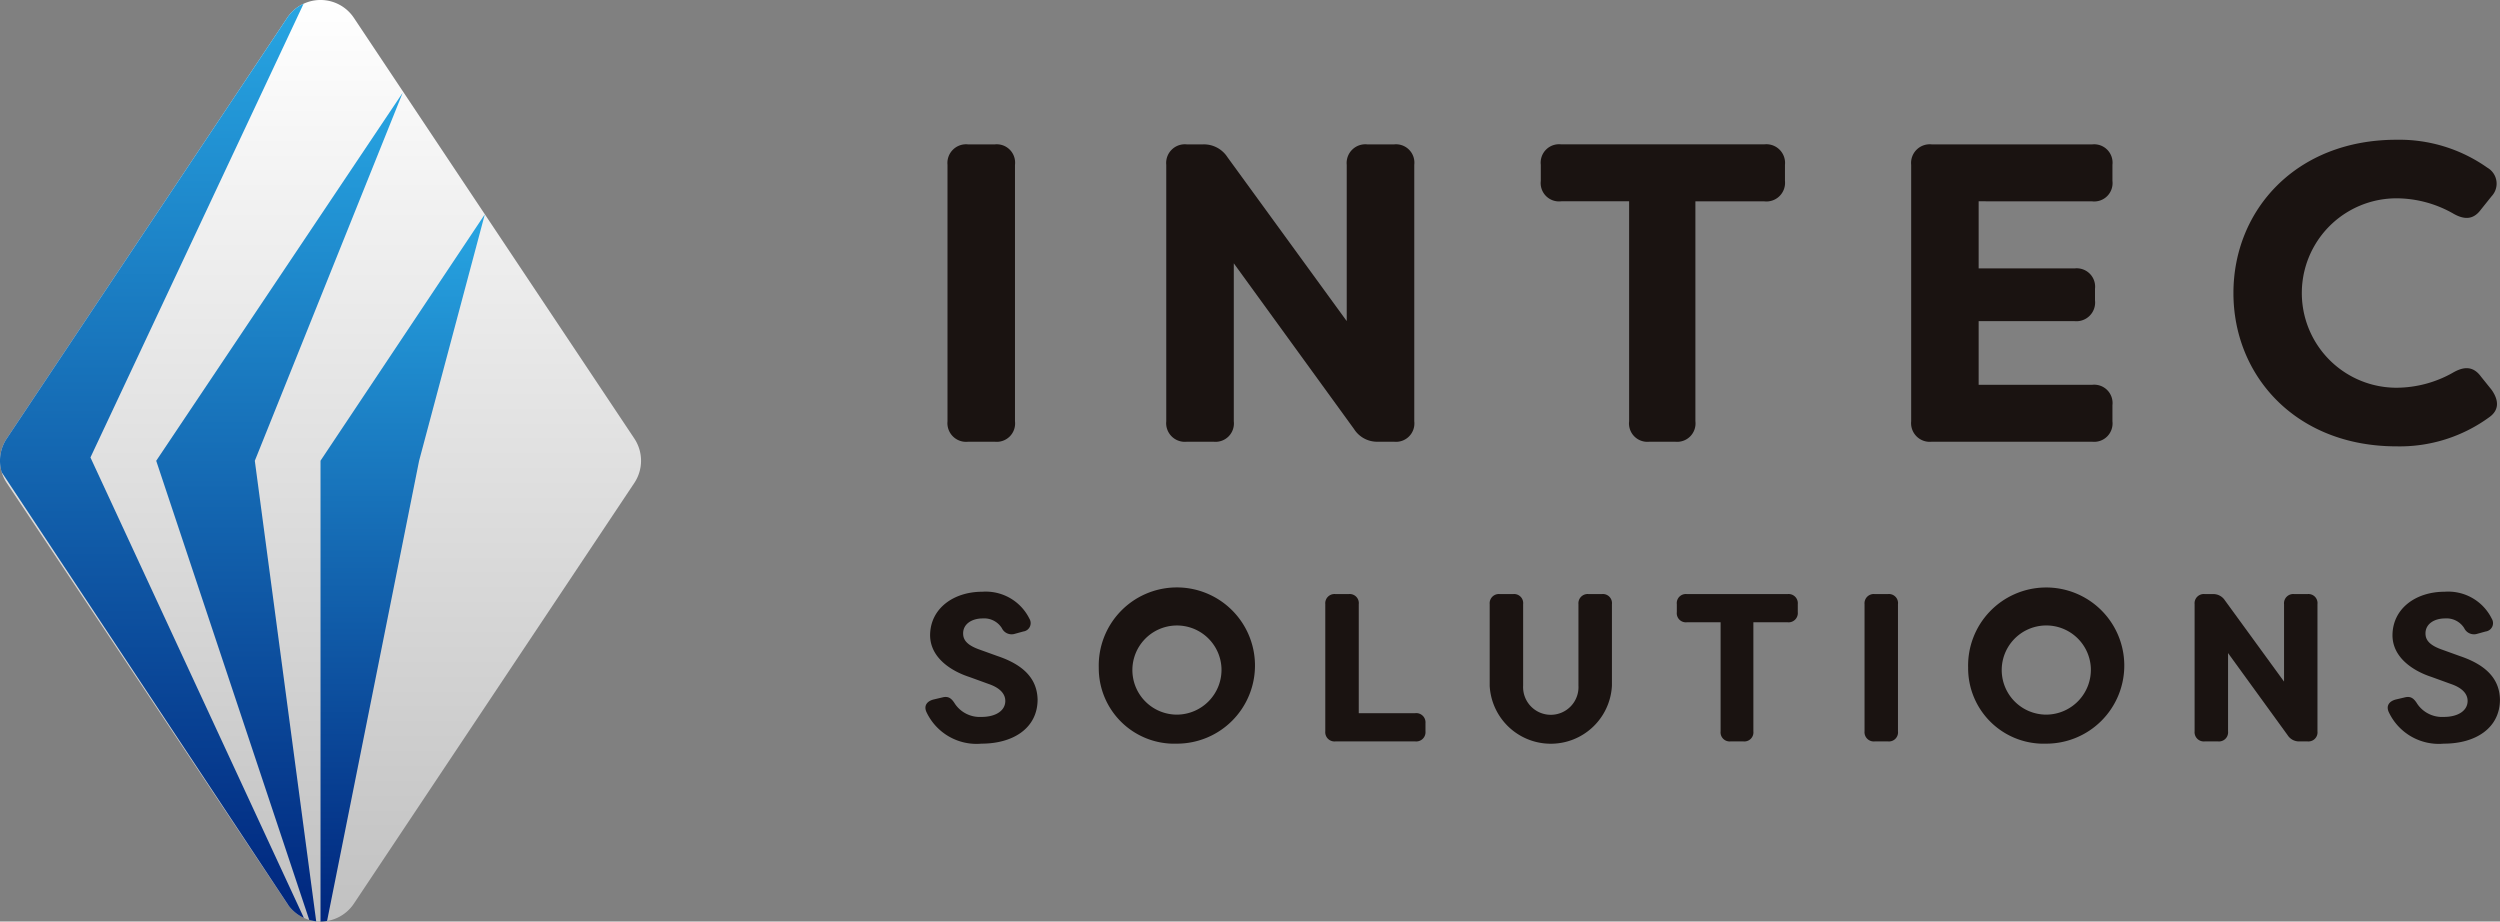
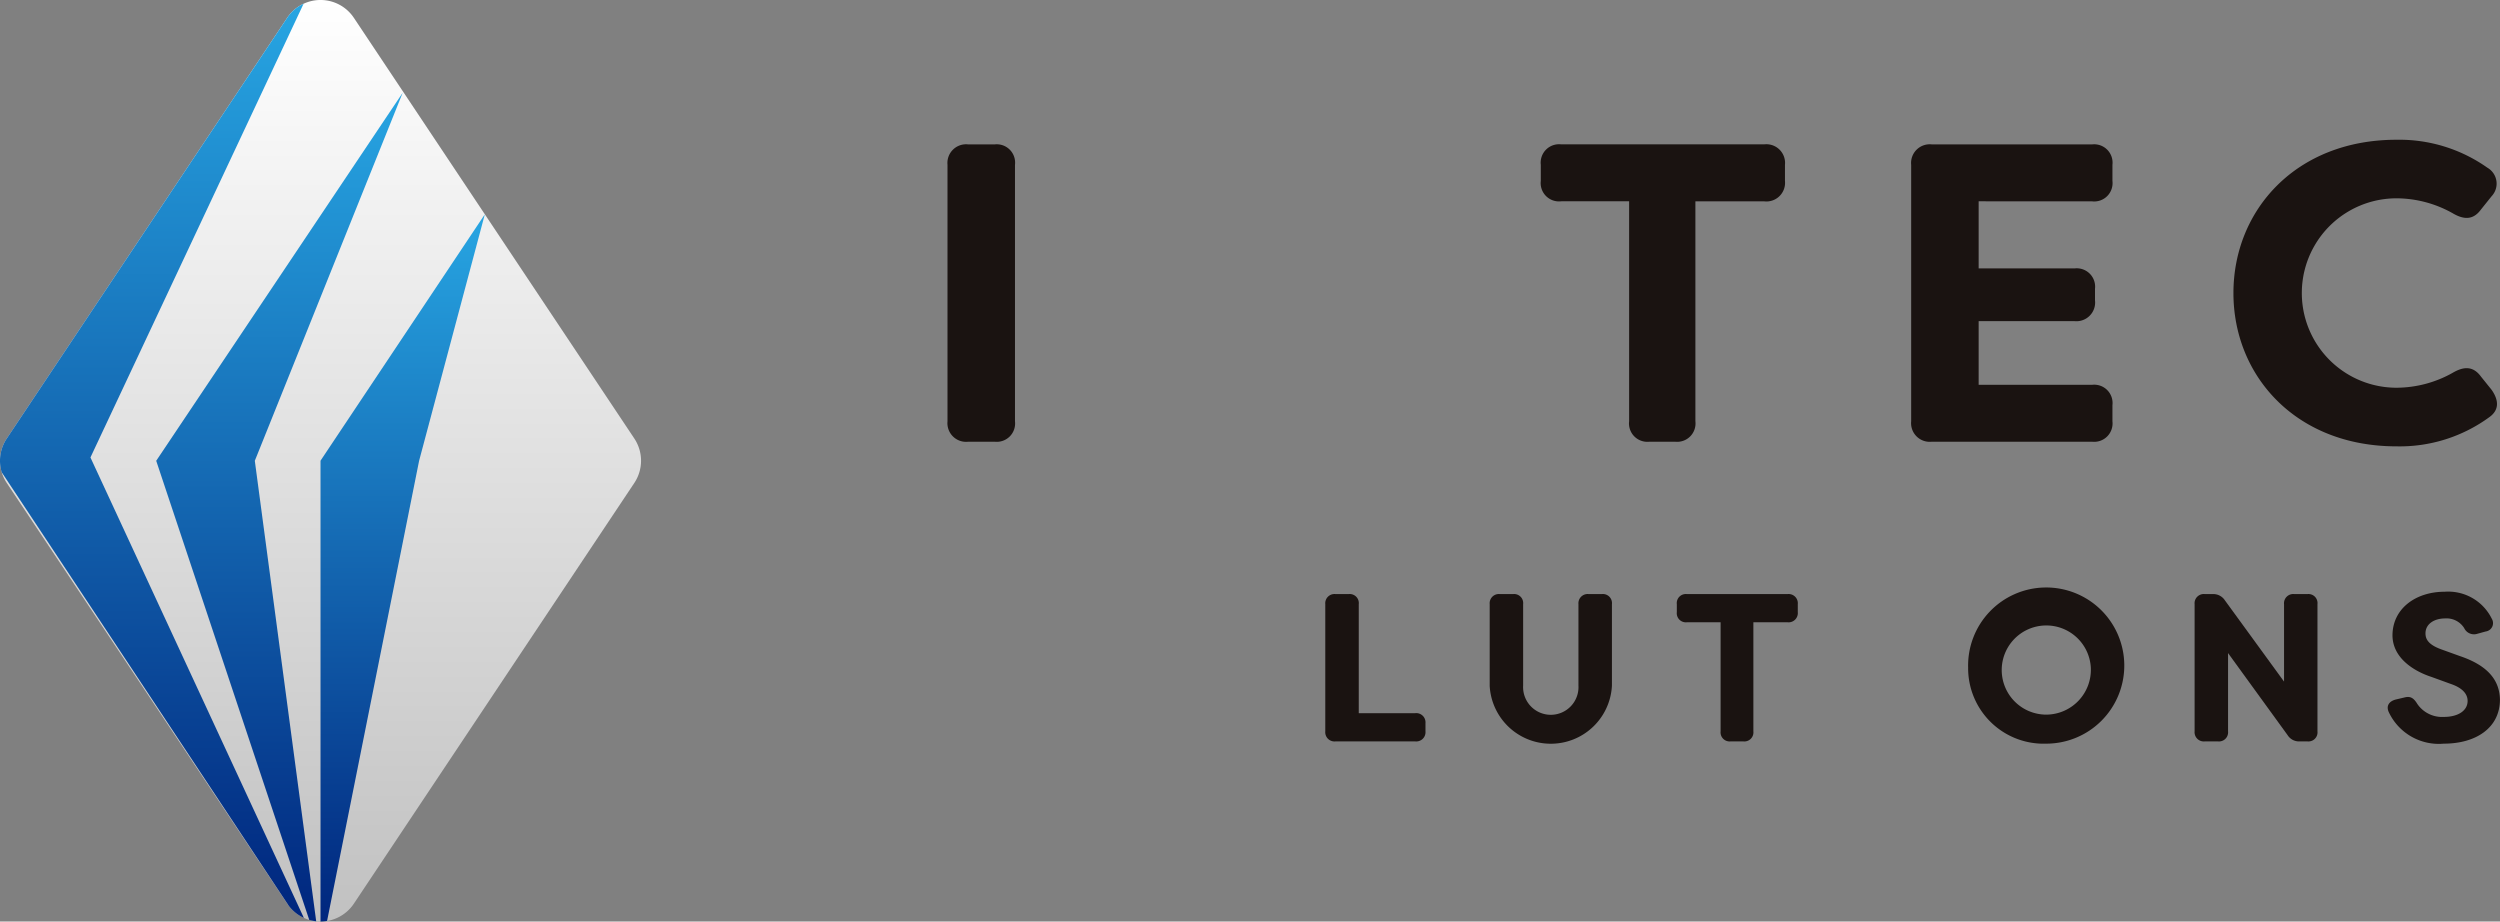
<svg xmlns="http://www.w3.org/2000/svg" width="159.303" height="58.721" viewBox="0 0 159.303 58.721">
  <rect x="0" y="0" width="159.303" height="58.721" fill="#808080" stroke="none" />
  <defs>
    <linearGradient id="a" x1="0.5" x2="0.5" y2="1" gradientUnits="objectBoundingBox">
      <stop offset="0" stop-color="#fff" />
      <stop offset="1" stop-color="#c1c1c1" />
      <stop offset="1" stop-color="#ebebeb" />
    </linearGradient>
    <linearGradient id="b" x1="0.5" x2="0.5" y2="1" gradientUnits="objectBoundingBox">
      <stop offset="0" stop-color="#27a5e2" />
      <stop offset="1" stop-color="#00267e" />
    </linearGradient>
  </defs>
  <g transform="translate(-27.029 -16.279)">
    <g transform="translate(85.998 25.184)">
      <path d="M77.1,117.5V101.156a1.19,1.19,0,0,1,1.325-1.3H80.1a1.17,1.17,0,0,1,1.3,1.3V117.5a1.17,1.17,0,0,1-1.3,1.3H78.429A1.19,1.19,0,0,1,77.1,117.5Z" transform="translate(-75.693 -99.559)" fill="#1a1311" />
-       <path d="M82.551,117.5V101.156a1.19,1.19,0,0,1,1.325-1.3h.975a1.785,1.785,0,0,1,1.6.814l7.6,10.445v-9.959a1.192,1.192,0,0,1,1.328-1.3h1.676a1.171,1.171,0,0,1,1.3,1.3V117.5a1.171,1.171,0,0,1-1.3,1.3h-.975a1.744,1.744,0,0,1-1.568-.814l-7.657-10.553V117.5a1.171,1.171,0,0,1-1.3,1.3H83.876A1.19,1.19,0,0,1,82.551,117.5Z" transform="translate(-67.205 -99.559)" fill="#1a1311" />
      <path d="M107.439,101.156v1.028a1.188,1.188,0,0,1-1.325,1.3h-4.382V117.5a1.171,1.171,0,0,1-1.3,1.3H98.808a1.171,1.171,0,0,1-1.3-1.3V103.481H93.18a1.169,1.169,0,0,1-1.3-1.3v-1.028a1.171,1.171,0,0,1,1.3-1.3h12.935A1.19,1.19,0,0,1,107.439,101.156Z" transform="translate(-52.668 -99.559)" fill="#1a1311" />
      <path d="M105.407,103.481v4.277h6.114a1.171,1.171,0,0,1,1.3,1.3v.732a1.192,1.192,0,0,1-1.3,1.328h-6.114v4.057h7.225a1.169,1.169,0,0,1,1.3,1.3V117.5a1.171,1.171,0,0,1-1.3,1.3h-10.2a1.19,1.19,0,0,1-1.325-1.3V101.156a1.19,1.19,0,0,1,1.325-1.3h10.2a1.171,1.171,0,0,1,1.3,1.3v1.028a1.169,1.169,0,0,1-1.3,1.3Z" transform="translate(-38.294 -99.559)" fill="#1a1311" />
      <path d="M109.132,109.51c0-5.278,3.978-9.77,10.392-9.77a9.723,9.723,0,0,1,5.792,1.783,1.169,1.169,0,0,1,.269,1.814l-.675.842c-.489.675-1.082.675-1.814.24a7.357,7.357,0,0,0-3.571-.947,6.035,6.035,0,1,0,0,12.07,7.357,7.357,0,0,0,3.571-.947c.732-.432,1.325-.432,1.814.243l.675.839c.489.7.46,1.3-.136,1.732a9.68,9.68,0,0,1-5.925,1.868C113.11,119.277,109.132,114.785,109.132,109.51Z" transform="translate(-25.784 -99.74)" fill="#1a1311" />
-       <path d="M76.613,118.655c-.174-.4.041-.683.455-.79l.578-.136c.376-.092.576.067.791.417a1.911,1.911,0,0,0,1.688.829c.913,0,1.517-.4,1.517-1.018,0-.468-.363-.844-1.072-1.085l-1.22-.443c-1.113-.361-2.482-1.195-2.5-2.643,0-1.717,1.491-2.788,3.328-2.788a3.1,3.1,0,0,1,3,1.717.538.538,0,0,1-.389.816l-.537.148a.69.69,0,0,1-.831-.363,1.328,1.328,0,0,0-1.22-.617c-.67,0-1.246.338-1.246.952,0,.338.146.7.977,1.008l1.22.44c1.837.619,2.52,1.586,2.548,2.765,0,1.834-1.568,2.814-3.566,2.814A3.524,3.524,0,0,1,76.613,118.655Z" transform="translate(-76.552 -82.197)" fill="#1a1311" />
-       <path d="M80.87,115.841a4.978,4.978,0,1,1,4.976,4.838A4.812,4.812,0,0,1,80.87,115.841Zm7.818,0a2.84,2.84,0,1,0-2.842,2.988A2.855,2.855,0,0,0,88.688,115.841Z" transform="translate(-69.824 -82.197)" fill="#1a1311" />
      <path d="M86.512,119.8v-8.1a.588.588,0,0,1,.657-.642H88a.579.579,0,0,1,.645.642v6.946h3.594a.591.591,0,0,1,.657.645v.509a.591.591,0,0,1-.657.645H87.169A.59.59,0,0,1,86.512,119.8Z" transform="translate(-61.032 -82.107)" fill="#1a1311" />
      <path d="M90.607,116.889V111.7a.587.587,0,0,1,.655-.642h.831a.579.579,0,0,1,.645.642v5.191a1.765,1.765,0,1,0,3.525,0V111.7a.589.589,0,0,1,.657-.642h.831a.579.579,0,0,1,.645.642v5.191a3.9,3.9,0,0,1-7.79,0Z" transform="translate(-54.651 -82.107)" fill="#1a1311" />
      <path d="M102.976,111.7v.509a.589.589,0,0,1-.655.645h-2.175V119.8a.579.579,0,0,1-.642.645H98.7a.58.58,0,0,1-.642-.645v-6.946H95.91a.58.58,0,0,1-.642-.645V111.7a.578.578,0,0,1,.642-.642h6.411A.587.587,0,0,1,102.976,111.7Z" transform="translate(-47.388 -82.107)" fill="#1a1311" />
-       <path d="M99.944,119.8v-8.1a.589.589,0,0,1,.657-.642h.831a.577.577,0,0,1,.642.642v8.1a.579.579,0,0,1-.642.645H100.6A.591.591,0,0,1,99.944,119.8Z" transform="translate(-40.102 -82.107)" fill="#1a1311" />
      <path d="M102.524,115.841a4.976,4.976,0,1,1,4.973,4.838A4.81,4.81,0,0,1,102.524,115.841Zm7.818,0a2.841,2.841,0,1,0-2.845,2.988A2.857,2.857,0,0,0,110.342,115.841Z" transform="translate(-36.081 -82.197)" fill="#1a1311" />
      <path d="M108.165,119.8v-8.1a.588.588,0,0,1,.657-.642h.481a.882.882,0,0,1,.793.4l3.768,5.175V111.7a.588.588,0,0,1,.657-.642h.831a.578.578,0,0,1,.642.642v8.1a.58.58,0,0,1-.642.645h-.484a.859.859,0,0,1-.778-.4l-3.794-5.229V119.8a.582.582,0,0,1-.645.645h-.831A.59.59,0,0,1,108.165,119.8Z" transform="translate(-27.291 -82.107)" fill="#1a1311" />
      <path d="M113.036,118.655c-.174-.4.041-.683.455-.79l.578-.136c.376-.092.578.067.791.417a1.916,1.916,0,0,0,1.691.829c.911,0,1.515-.4,1.515-1.018,0-.468-.363-.844-1.075-1.085l-1.22-.443c-1.113-.361-2.479-1.195-2.492-2.643,0-1.717,1.486-2.788,3.326-2.788a3.093,3.093,0,0,1,3,1.717.537.537,0,0,1-.389.816l-.537.148a.69.69,0,0,1-.831-.363,1.327,1.327,0,0,0-1.22-.617c-.67,0-1.246.338-1.246.952,0,.338.146.7.977,1.008l1.22.44c1.837.619,2.522,1.586,2.548,2.765,0,1.834-1.568,2.814-3.566,2.814A3.524,3.524,0,0,1,113.036,118.655Z" transform="translate(-19.796 -82.197)" fill="#1a1311" />
    </g>
    <g transform="translate(27.029 16.279)">
      <path d="M96.038,43.452,78.166,70.261a2.55,2.55,0,0,0,0,2.831L96.038,99.9a2.552,2.552,0,0,0,4.247,0l17.872-26.809a2.554,2.554,0,0,0,0-2.831L100.285,43.452A2.553,2.553,0,0,0,96.038,43.452Z" transform="translate(-77.737 -42.317)" fill="url(#a)" />
      <path d="M97.1,100.782,83.5,71.443l13.581-28.91a2.519,2.519,0,0,0-1.048.9L78.166,70.237a2.554,2.554,0,0,0-.323,2.145l18.3,27.636A2.523,2.523,0,0,0,97.1,100.782Z" transform="translate(-77.737 -42.293)" fill="url(#b)" />
      <path d="M93,71.1l9.423-23.452L86.717,71.1l9.751,29.254a2.557,2.557,0,0,0,.443.09Z" transform="translate(-76.763 -41.738)" fill="url(#b)" />
      <path d="M106.632,54.636l-10.47,15.7V99.7a2.774,2.774,0,0,0,.418-.038l5.864-29.323Z" transform="translate(-75.738 -40.98)" fill="url(#b)" />
    </g>
  </g>
</svg>